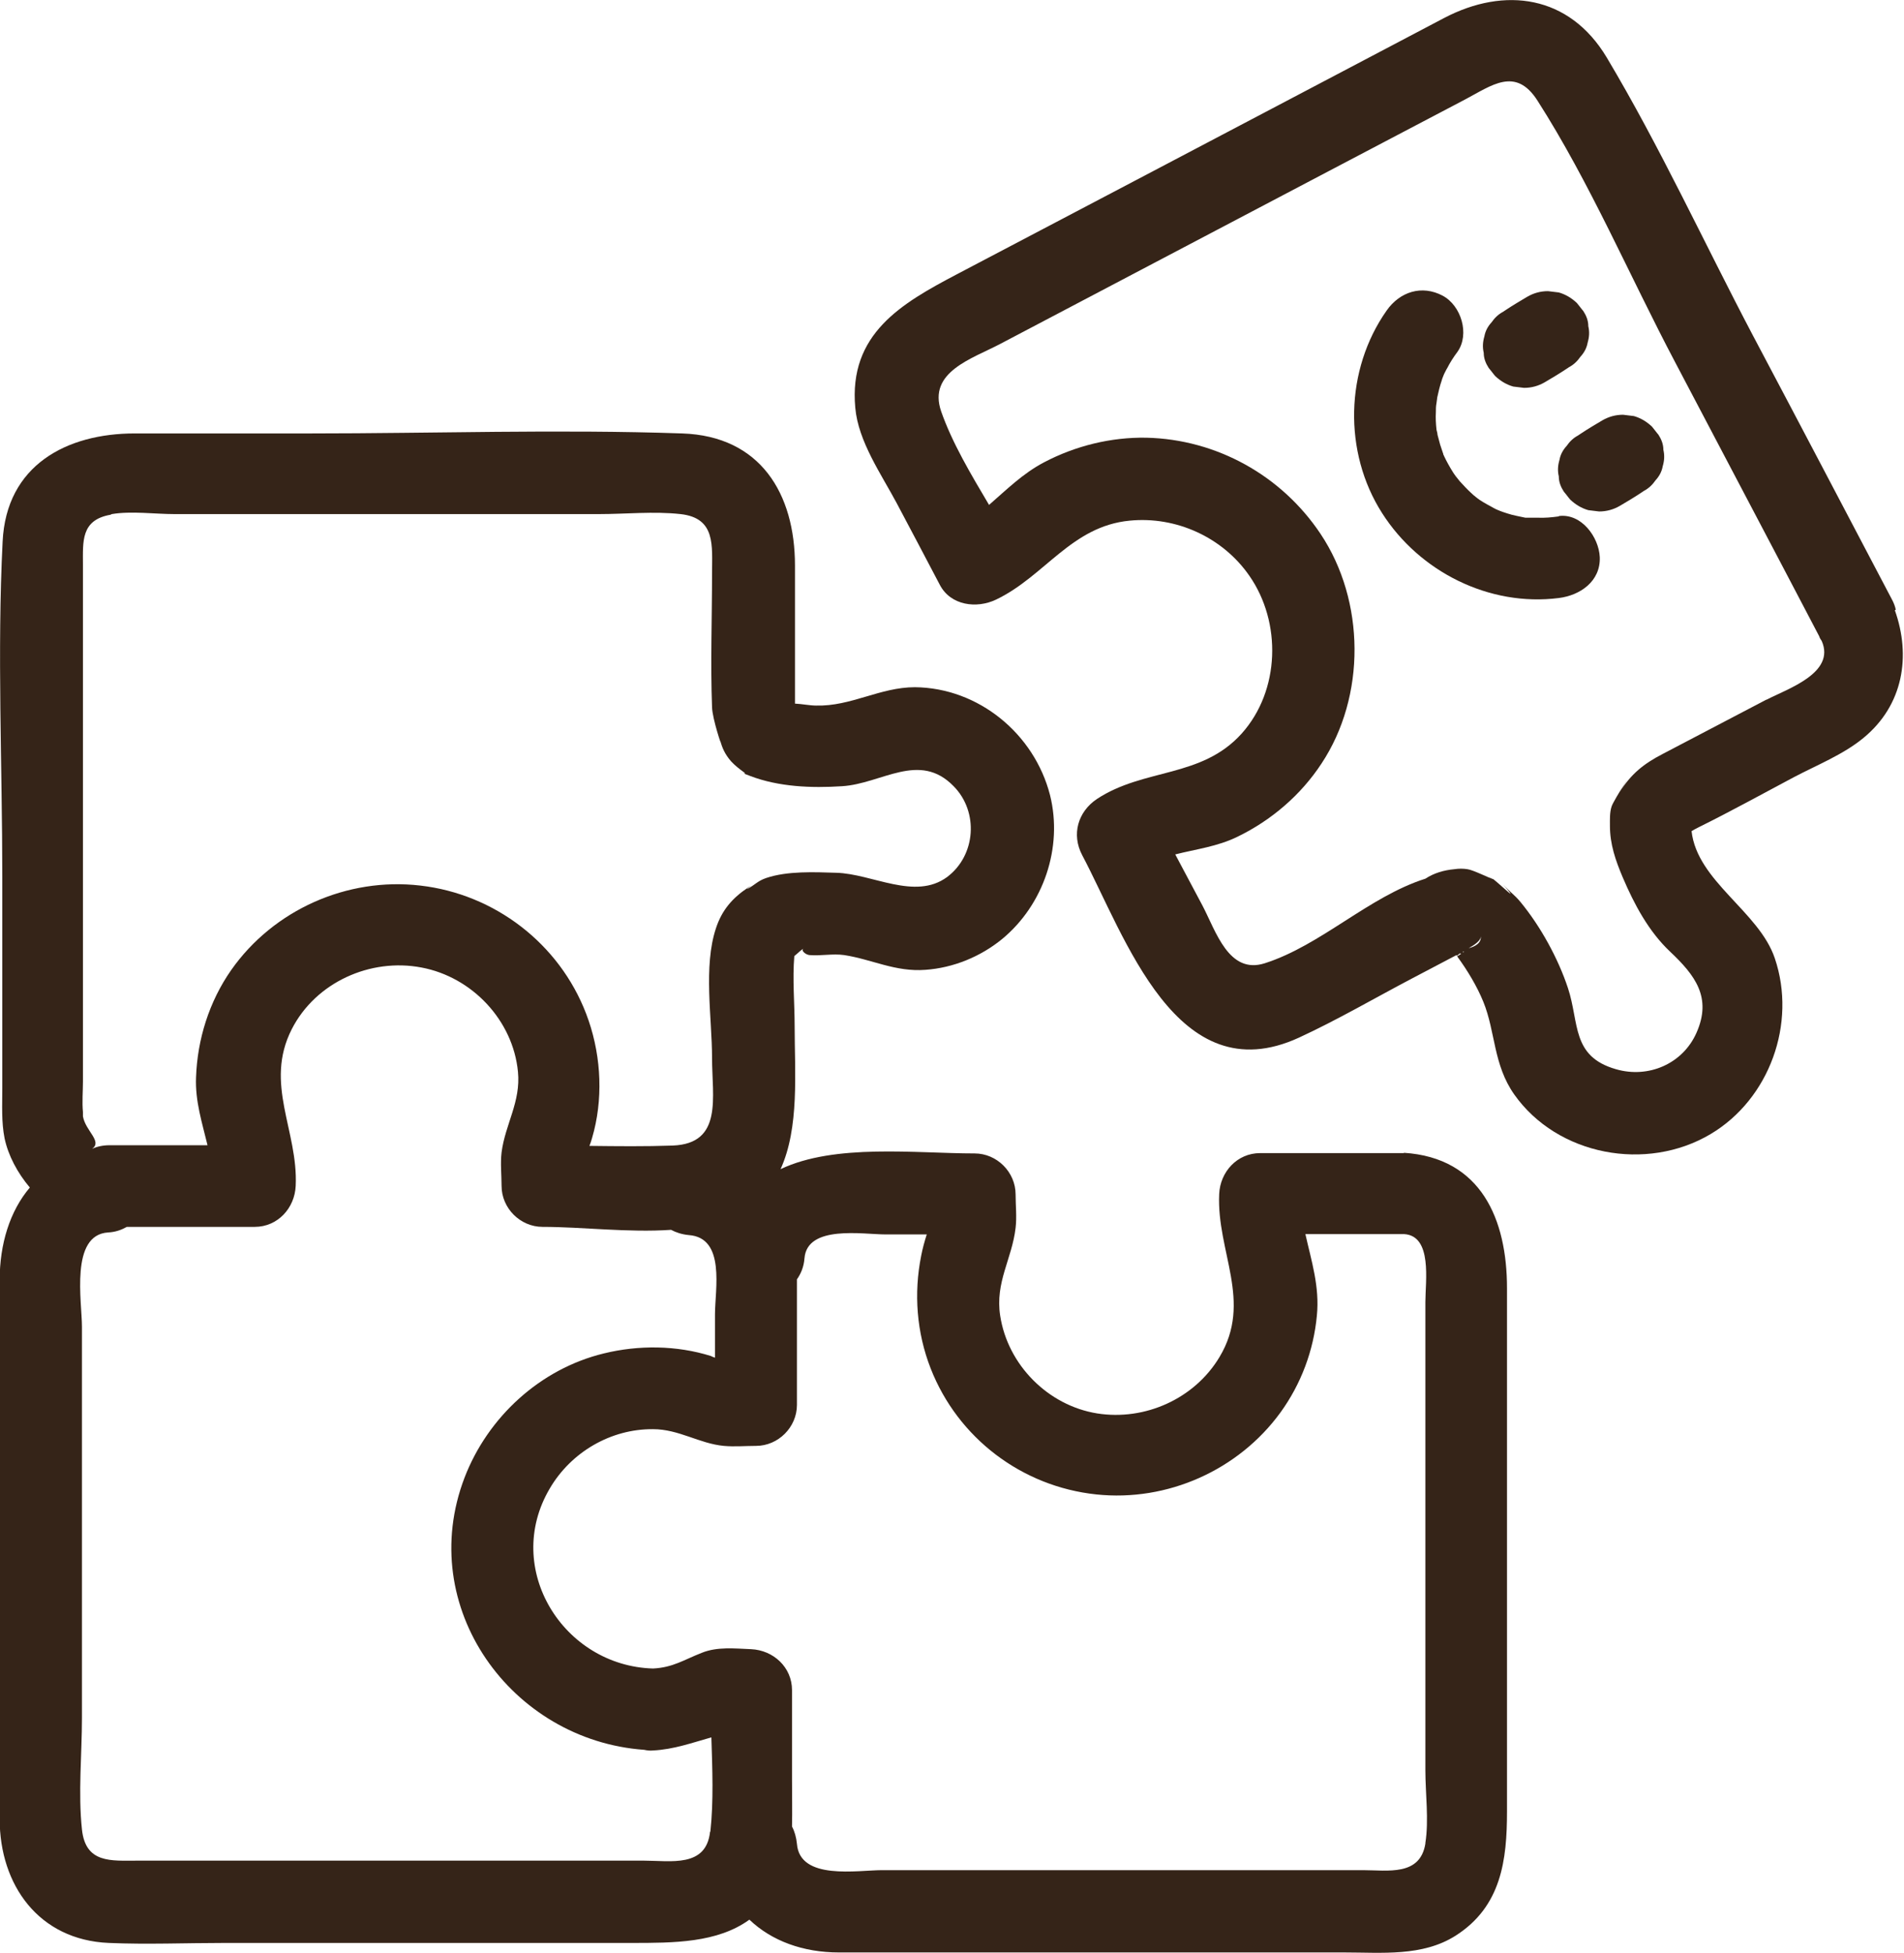
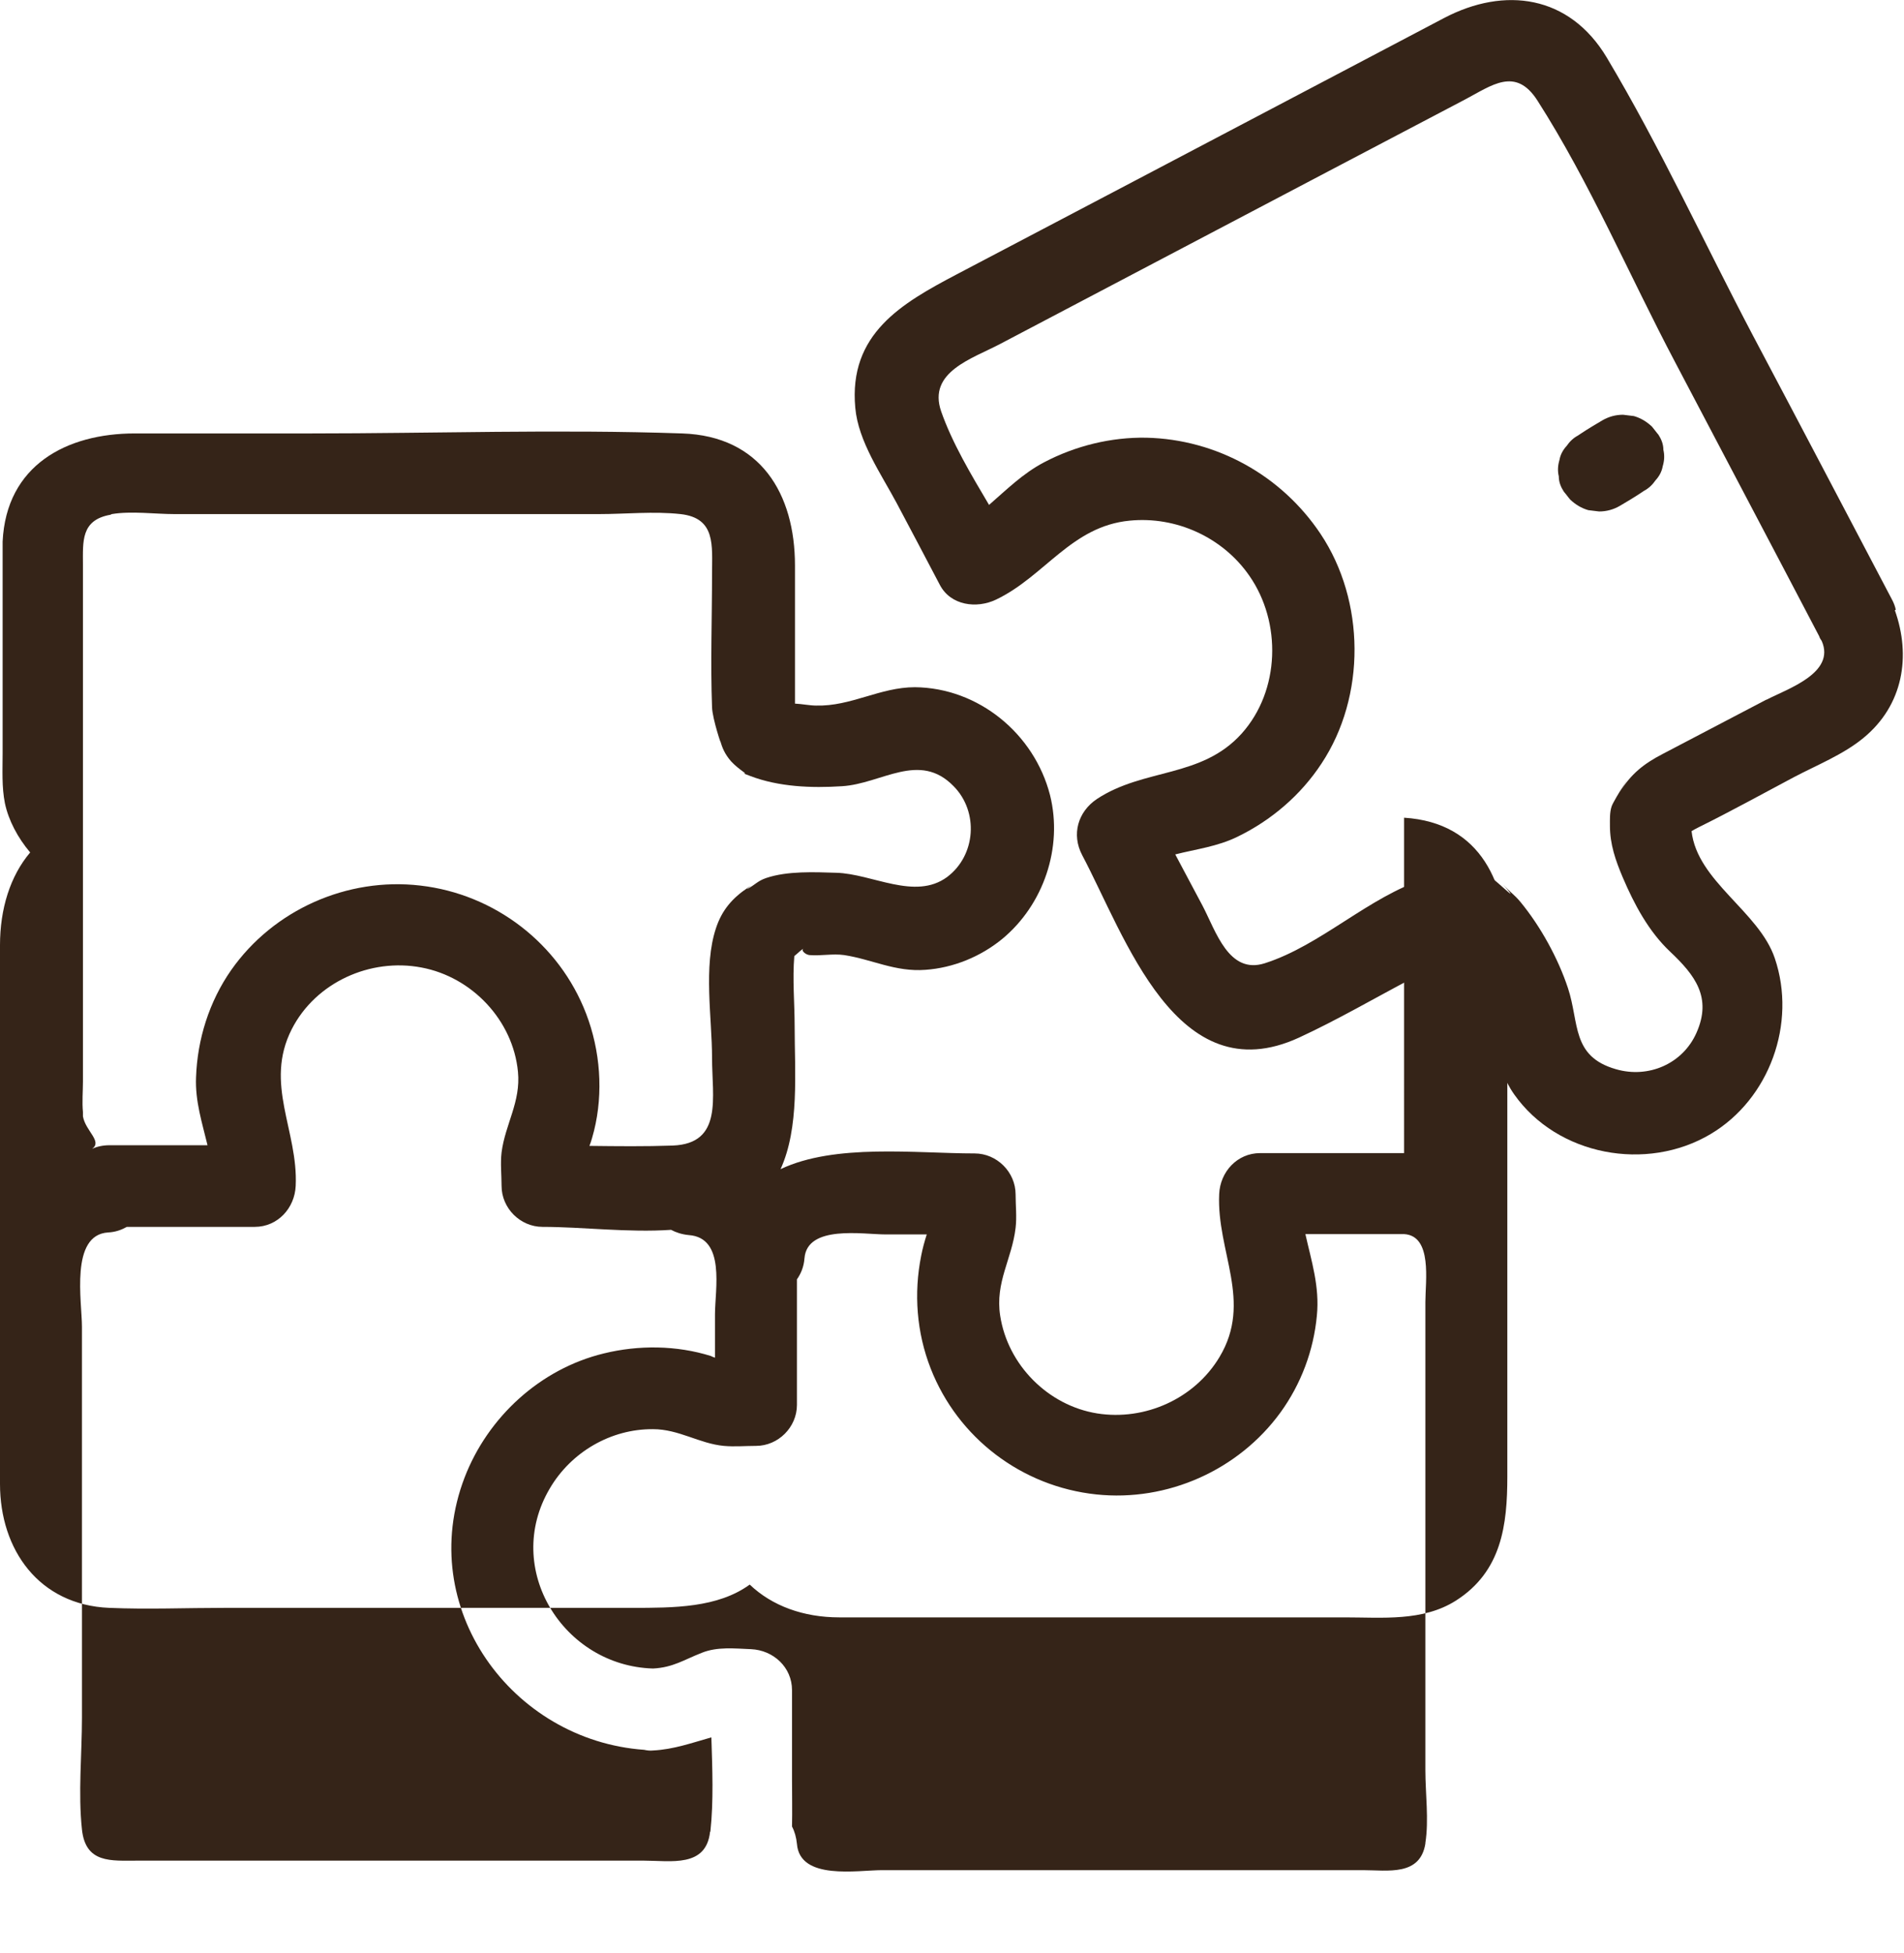
<svg xmlns="http://www.w3.org/2000/svg" id="Calque_2" viewBox="0 0 58.08 59.56">
  <defs>
    <style>.cls-1{fill:#352418;stroke-width:0px;}</style>
  </defs>
  <g id="Calque_1-2">
-     <path class="cls-1" d="M44.47,29.15s0,0,0-.01c-.04.03-.03.03,0,.01Z" />
    <path class="cls-1" d="M57.83,18.6c-.02-.1-.06-.21-.12-.32,0,0,0,0,0,0,0,0,0,0,0,0-1.41-2.68-2.82-5.37-4.24-8.05-1.48-2.81-2.83-5.75-4.46-8.48-1.14-1.9-3.11-2.17-4.96-1.2-1.33.7-2.66,1.4-3.99,2.1-3.63,1.91-7.26,3.82-10.88,5.72-1.67.88-3.3,1.81-3.09,4.07.09,1.02.79,2.02,1.26,2.9.44.83.88,1.66,1.32,2.5.33.63,1.12.73,1.71.45,1.49-.71,2.3-2.24,4.08-2.41,1.42-.14,2.84.51,3.65,1.68.99,1.42.94,3.5-.23,4.81-1.23,1.37-2.98,1.05-4.42,2-.58.39-.78,1.08-.45,1.71,1.32,2.49,2.88,7.28,6.61,5.57,1.17-.54,2.3-1.2,3.44-1.8.46-.24.91-.48,1.37-.72,0,0,0,.01.01.02.02-.01.05-.04.09-.07,0,0,0,0,.01,0,0,0,.02,0,.03.01-.04.03-.09.06-.12.08.31.42.61.92.8,1.39.37.91.3,1.91.94,2.82,1.32,1.87,4.04,2.37,5.99,1.21,1.8-1.07,2.63-3.38,1.96-5.36-.48-1.43-2.37-2.35-2.54-3.88.05-.03.12-.07.22-.12.97-.48,1.93-1.01,2.89-1.52.7-.37,1.51-.69,2.13-1.2,1.22-1,1.46-2.5.96-3.9ZM44.61,29.04s.01,0,.02-.01c.05-.02.03,0,0,.02,0,0,0,0-.01-.01ZM44.8,28.92c.18-.1.39-.24.37-.38.03.22-.17.33-.37.38ZM53.88,21.34c-1.05.55-2.1,1.1-3.15,1.65-.6.31-.97.61-1.34,1.19.62-.99-.18.24-.23.42-.06.18-.05.4-.05.59,0,.56.17,1.05.39,1.57.35.82.79,1.65,1.45,2.27.75.71,1.28,1.39.8,2.47-.42.95-1.47,1.4-2.46,1.11-1.36-.39-1.11-1.41-1.46-2.47-.3-.91-.84-1.89-1.45-2.63-.19-.23-.33-.31-.53-.53.52.59.03.1-.29-.16-.11-.03-.63-.29-.8-.31-.13-.02-.26-.02-.39,0-.33.03-.63.12-.89.29-1.73.55-3.18,2.03-4.9,2.58-1.1.35-1.49-.98-1.9-1.76-.28-.52-.55-1.04-.83-1.56.63-.16,1.29-.24,1.9-.54,1.03-.5,1.93-1.27,2.56-2.23,1.36-2.05,1.34-4.96-.03-7.01-1.19-1.78-3.17-2.88-5.31-2.93-1.08-.02-2.17.25-3.12.75-.65.34-1.15.84-1.68,1.3-.55-.93-1.12-1.88-1.46-2.85-.42-1.21.95-1.61,1.8-2.06,3.34-1.76,6.68-3.51,10.02-5.27,1.38-.73,2.77-1.45,4.15-2.18.82-.43,1.55-1.02,2.22.03,1.6,2.5,2.81,5.35,4.2,7.98,1.46,2.78,2.93,5.56,4.39,8.35.02.06.05.11.08.15.43.98-1.05,1.46-1.68,1.79Z" />
-     <path class="cls-1" d="M45.39,26.72s.1.07.16.12c.05.02.02,0-.16-.12Z" />
-     <path class="cls-1" d="M42.83,35.17s0,0,0,0h-4.39c-.7,0-1.22.57-1.25,1.25-.08,1.76,1.03,3.27.01,4.97-.76,1.27-2.27,1.95-3.73,1.72-1.5-.24-2.73-1.48-2.96-2.98-.16-1.02.36-1.73.47-2.68.04-.33,0-.69,0-1.02,0-.68-.57-1.25-1.25-1.25-1.79,0-4.26-.31-5.92.48.58-1.27.43-2.96.43-4.36,0-.69-.07-1.44-.01-2.14.12-.09.23-.23.35-.25-.22.04-.01.21.11.22.35.03.71-.05,1.06,0,.85.13,1.56.52,2.48.45.85-.06,1.68-.4,2.34-.94,1.26-1.04,1.86-2.79,1.46-4.39-.48-1.87-2.18-3.27-4.12-3.29-1.07,0-1.95.59-3.02.56-.18,0-.43-.05-.64-.06,0-.27,0-.54,0-.8v-3.41c0-2.19-1.05-3.95-3.44-4.03-3.77-.13-7.57,0-11.34,0h-5.36c-2.08,0-3.92.97-4.03,3.3C-.09,19.89.07,23.34.07,26.74v6.46c0,.5-.03,1.02.07,1.52.11.52.39,1.05.77,1.5-.61.72-.92,1.72-.92,2.83v16.43c0,2.01,1.19,3.69,3.33,3.78,1.17.05,2.35,0,3.53,0h12.41c1.29,0,2.62,0,3.6-.71.68.65,1.64,1,2.73,1h15.42c1.15,0,2.38.13,3.39-.51,1.4-.89,1.57-2.31,1.57-3.79v-15.96c0-2.09-.78-3.98-3.15-4.13ZM3.41,15.68c.6-.1,1.31,0,1.91,0h12.95c.81,0,1.68-.09,2.49,0,1.08.12.96.96.96,1.82,0,1.35-.05,2.72,0,4.07.01.36.32,1.27.25,1.02.06.22.14.41.33.63.12.13.25.23.4.34.06.05,0,.04-.05.02.05.02.12.04.24.09.87.33,1.86.37,2.79.31,1.21-.07,2.36-1.08,3.41,0,.77.78.68,2.11-.2,2.77-.98.72-2.28-.1-3.38-.13-.66-.02-1.49-.06-2.14.16-.26.09-.33.2-.55.32-.15.08.26-.2,0-.03-.48.32-.8.69-.98,1.24-.39,1.17-.12,2.74-.12,3.95s.34,2.62-1.2,2.68c-.84.03-1.69.02-2.54.01.06-.15.1-.31.14-.46.29-1.17.19-2.45-.24-3.57-.82-2.14-2.79-3.65-5.06-3.91-2.23-.26-4.48.74-5.77,2.58-.67.96-1.03,2.11-1.07,3.27-.03.73.19,1.4.35,2.07h-2.99c-.2,0-.38.04-.53.11.32-.23-.2-.54-.28-.99,0-.04,0-.09,0-.13-.03-.31,0-.64,0-.94v-15.75c0-.71-.07-1.37.84-1.53ZM21.66,55.87c-.12,1.1-1.2.88-2.02.88H4.19c-.8,0-1.58.09-1.69-.95-.12-1.11,0-2.3,0-3.41v-11.92c0-.77-.37-2.81.8-2.88.22-.01.41-.08.57-.17h3.9c.7,0,1.22-.57,1.25-1.25.08-1.68-.97-3.11-.12-4.78.73-1.43,2.4-2.18,3.96-1.88,1.54.29,2.79,1.61,2.94,3.18.09.92-.39,1.6-.5,2.46-.04.33,0,.69,0,1.02,0,.68.57,1.25,1.25,1.25,1.21,0,2.62.18,3.92.09.15.08.33.14.54.16,1.13.08.8,1.66.8,2.42v1.32c-.06-.02-.11-.04-.12-.05-1.05-.33-2.21-.34-3.27-.08-1.94.47-3.54,1.94-4.25,3.79-1.51,3.95,1.43,8.01,5.48,8.3.09.02.18.03.27.02.63-.03,1.21-.24,1.78-.4.03.96.07,1.94-.03,2.87ZM43.48,56.23c-.16,1-1.15.81-1.91.81h-14.66c-.75,0-2.51.32-2.6-.8-.02-.2-.07-.38-.15-.53.01-.48,0-.97,0-1.44v-2.72c0-.7-.57-1.22-1.25-1.25-.5-.02-1.03-.08-1.5.11-.54.21-.88.45-1.49.48,0,0,0,0,0,0-2.74-.08-4.59-3.05-3.15-5.49.65-1.11,1.86-1.82,3.15-1.81.79,0,1.41.44,2.16.51.32.03.66,0,.98,0,.68,0,1.25-.57,1.25-1.25v-3.83c.12-.17.21-.38.23-.64.08-1.03,1.79-.73,2.47-.73h1.26c-.07.22-.13.44-.17.65-.23,1.15-.14,2.34.29,3.44.83,2.12,2.78,3.6,5.05,3.84,2.17.23,4.34-.74,5.62-2.5.63-.87,1.01-1.89,1.11-2.95.09-.89-.17-1.68-.35-2.49h3.01c.87.05.65,1.44.65,2.07v14.28c0,.71.11,1.52,0,2.22Z" />
-     <path class="cls-1" d="M22.67,23.58c-.14-.05-.07-.02,0,0h0Z" />
-     <path class="cls-1" d="M47.55,15.75c-.22.03-.43.05-.65.04-.09,0-.17,0-.26,0-.04,0-.07,0-.09,0,0,0-.01,0-.02,0-.18-.04-.37-.07-.55-.13-.09-.03-.19-.06-.28-.1-.03-.01-.06-.03-.09-.04-.16-.09-.32-.17-.47-.27-.04-.03-.1-.07-.12-.09-.05-.04-.1-.08-.15-.13-.12-.11-.23-.23-.34-.35-.01-.01-.09-.11-.12-.15-.04-.05-.09-.13-.09-.13-.1-.16-.19-.32-.27-.49,0-.02-.02-.03-.02-.04,0-.02-.01-.04-.02-.07-.03-.08-.05-.16-.08-.24-.03-.1-.05-.2-.08-.3,0-.04-.02-.11-.03-.15-.02-.18-.03-.36-.02-.54,0-.09,0-.18.02-.28,0-.03.02-.12.02-.16.04-.18.08-.36.14-.53,0-.02.05-.14.07-.19.03-.06.09-.18.09-.17.09-.18.2-.35.32-.51.38-.54.11-1.41-.45-1.71-.64-.34-1.31-.12-1.71.45-1.27,1.8-1.33,4.32-.14,6.18,1.14,1.79,3.27,2.86,5.39,2.59.65-.08,1.28-.51,1.25-1.25-.03-.61-.56-1.34-1.25-1.25Z" />
-     <path class="cls-1" d="M45.41,11.22c.07.08.13.17.2.25.16.15.34.26.55.32.11.01.22.03.33.04.23,0,.44-.06.63-.17.22-.13.44-.26.65-.4.03-.02.06-.04.09-.06.15-.08.26-.19.35-.32.11-.12.19-.26.22-.43.05-.17.06-.33.02-.5,0-.17-.06-.32-.15-.46-.07-.08-.13-.17-.2-.25-.16-.15-.34-.26-.55-.32-.11-.01-.22-.03-.33-.04-.23,0-.44.06-.63.17-.22.13-.44.26-.65.4-.03.02-.06.04-.09.06-.15.08-.26.19-.35.32-.11.12-.19.26-.22.43-.05.17-.06.33-.02.5,0,.17.06.32.15.46Z" />
+     <path class="cls-1" d="M42.83,35.17s0,0,0,0h-4.39c-.7,0-1.22.57-1.25,1.25-.08,1.76,1.03,3.27.01,4.97-.76,1.27-2.27,1.95-3.73,1.72-1.5-.24-2.73-1.48-2.96-2.98-.16-1.02.36-1.73.47-2.68.04-.33,0-.69,0-1.02,0-.68-.57-1.25-1.25-1.25-1.79,0-4.26-.31-5.92.48.58-1.27.43-2.96.43-4.36,0-.69-.07-1.44-.01-2.14.12-.09.23-.23.35-.25-.22.04-.01.21.11.22.35.03.71-.05,1.06,0,.85.13,1.56.52,2.48.45.85-.06,1.68-.4,2.34-.94,1.26-1.04,1.86-2.79,1.46-4.39-.48-1.87-2.18-3.27-4.12-3.29-1.07,0-1.95.59-3.02.56-.18,0-.43-.05-.64-.06,0-.27,0-.54,0-.8v-3.41c0-2.19-1.05-3.95-3.44-4.03-3.77-.13-7.57,0-11.34,0h-5.36c-2.08,0-3.92.97-4.03,3.3v6.46c0,.5-.03,1.02.07,1.52.11.52.39,1.05.77,1.5-.61.72-.92,1.72-.92,2.83v16.43c0,2.01,1.19,3.69,3.33,3.78,1.17.05,2.35,0,3.53,0h12.41c1.29,0,2.62,0,3.6-.71.68.65,1.64,1,2.73,1h15.42c1.15,0,2.38.13,3.39-.51,1.4-.89,1.57-2.31,1.57-3.79v-15.96c0-2.09-.78-3.98-3.15-4.13ZM3.41,15.68c.6-.1,1.31,0,1.91,0h12.95c.81,0,1.68-.09,2.49,0,1.08.12.96.96.96,1.82,0,1.35-.05,2.72,0,4.07.01.36.32,1.27.25,1.02.06.22.14.41.33.63.12.13.25.23.4.34.06.05,0,.04-.05.02.05.02.12.04.24.09.87.33,1.86.37,2.79.31,1.21-.07,2.36-1.08,3.41,0,.77.78.68,2.11-.2,2.77-.98.72-2.28-.1-3.38-.13-.66-.02-1.49-.06-2.14.16-.26.09-.33.2-.55.32-.15.08.26-.2,0-.03-.48.32-.8.69-.98,1.24-.39,1.17-.12,2.74-.12,3.95s.34,2.62-1.2,2.68c-.84.03-1.69.02-2.54.01.06-.15.1-.31.14-.46.29-1.17.19-2.45-.24-3.57-.82-2.14-2.79-3.65-5.06-3.91-2.23-.26-4.48.74-5.77,2.58-.67.96-1.03,2.11-1.07,3.27-.03.73.19,1.4.35,2.07h-2.99c-.2,0-.38.04-.53.11.32-.23-.2-.54-.28-.99,0-.04,0-.09,0-.13-.03-.31,0-.64,0-.94v-15.75c0-.71-.07-1.37.84-1.53ZM21.66,55.87c-.12,1.1-1.2.88-2.02.88H4.19c-.8,0-1.58.09-1.69-.95-.12-1.11,0-2.3,0-3.41v-11.92c0-.77-.37-2.81.8-2.88.22-.01.41-.08.57-.17h3.9c.7,0,1.22-.57,1.25-1.25.08-1.68-.97-3.11-.12-4.78.73-1.43,2.4-2.18,3.96-1.88,1.54.29,2.79,1.61,2.94,3.18.09.92-.39,1.6-.5,2.46-.04.33,0,.69,0,1.02,0,.68.57,1.25,1.25,1.25,1.21,0,2.62.18,3.92.09.15.08.33.14.54.16,1.13.08.8,1.66.8,2.42v1.32c-.06-.02-.11-.04-.12-.05-1.05-.33-2.21-.34-3.27-.08-1.94.47-3.54,1.94-4.25,3.79-1.51,3.95,1.43,8.01,5.48,8.3.09.02.18.03.27.02.63-.03,1.21-.24,1.78-.4.03.96.07,1.94-.03,2.87ZM43.48,56.23c-.16,1-1.15.81-1.91.81h-14.66c-.75,0-2.51.32-2.6-.8-.02-.2-.07-.38-.15-.53.01-.48,0-.97,0-1.44v-2.72c0-.7-.57-1.22-1.25-1.25-.5-.02-1.03-.08-1.5.11-.54.21-.88.45-1.49.48,0,0,0,0,0,0-2.74-.08-4.59-3.05-3.15-5.49.65-1.11,1.86-1.82,3.15-1.81.79,0,1.41.44,2.16.51.32.03.66,0,.98,0,.68,0,1.25-.57,1.25-1.25v-3.83c.12-.17.21-.38.23-.64.08-1.03,1.79-.73,2.47-.73h1.26c-.07.22-.13.44-.17.65-.23,1.15-.14,2.34.29,3.44.83,2.12,2.78,3.6,5.05,3.84,2.17.23,4.34-.74,5.62-2.5.63-.87,1.01-1.89,1.11-2.95.09-.89-.17-1.68-.35-2.49h3.01c.87.05.65,1.44.65,2.07v14.28c0,.71.11,1.52,0,2.22Z" />
    <path class="cls-1" d="M50.59,13.26c-.07-.08-.13-.17-.2-.25-.16-.15-.34-.26-.55-.32-.11-.01-.22-.03-.33-.04-.23,0-.44.06-.63.17-.22.13-.44.26-.65.4-.03.02-.06.04-.09.06-.15.08-.26.19-.35.32-.11.12-.19.26-.22.43-.05.17-.06.33-.02.5,0,.17.06.32.15.46.07.08.13.17.2.25.16.15.34.26.55.32.11.01.22.03.33.04.23,0,.44-.06.63-.17.22-.13.44-.26.65-.4.03-.02.06-.04.09-.06.15-.08.26-.19.35-.32.11-.12.19-.26.22-.43.05-.17.06-.33.02-.5,0-.17-.06-.32-.15-.46Z" />
  </g>
</svg>